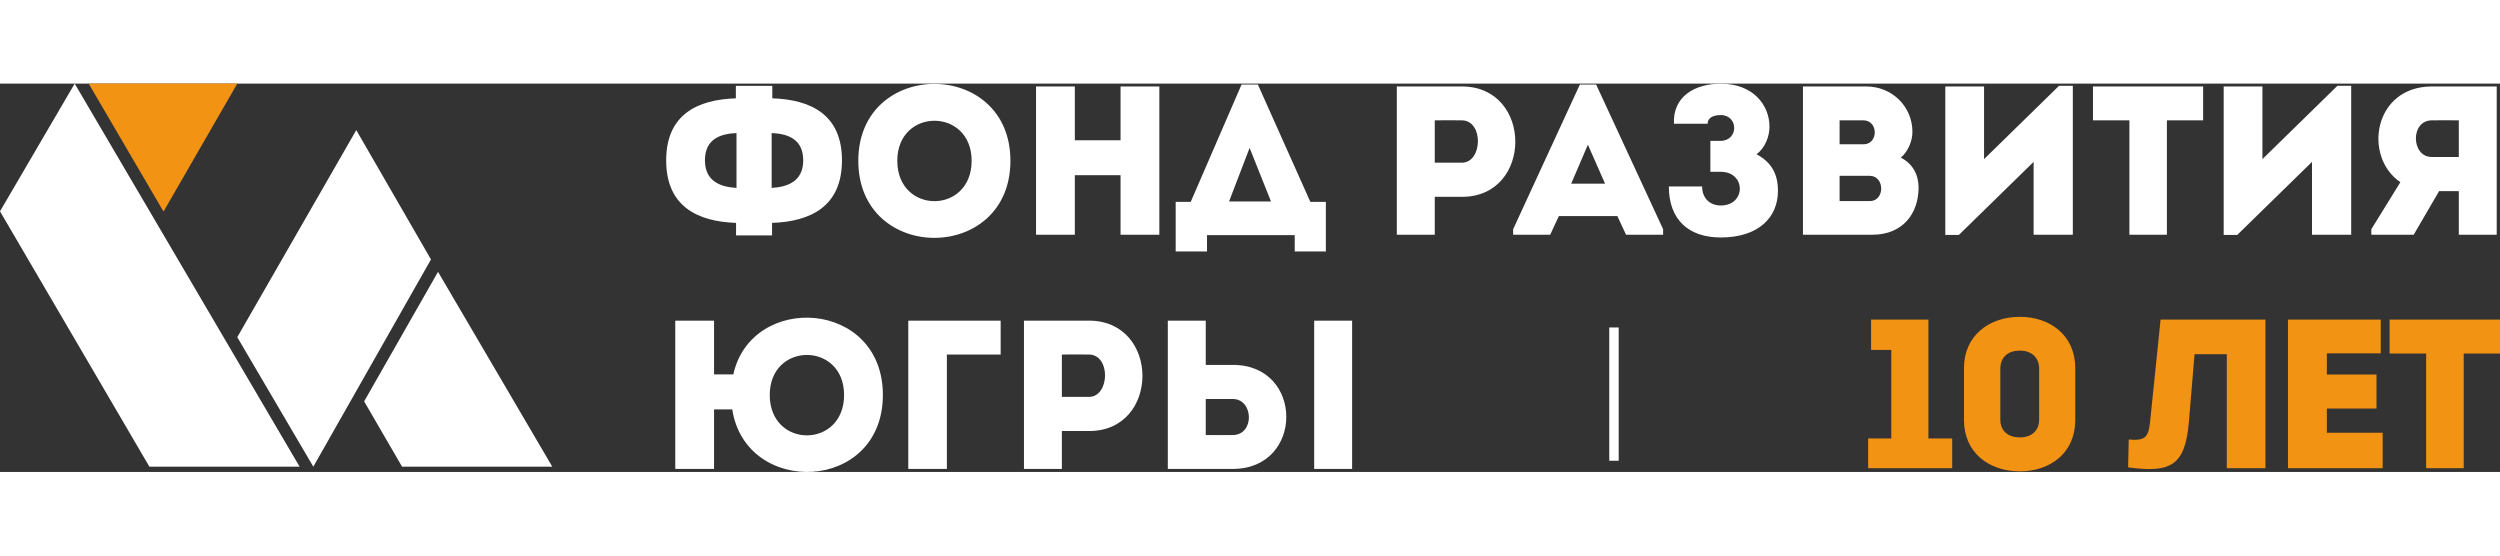
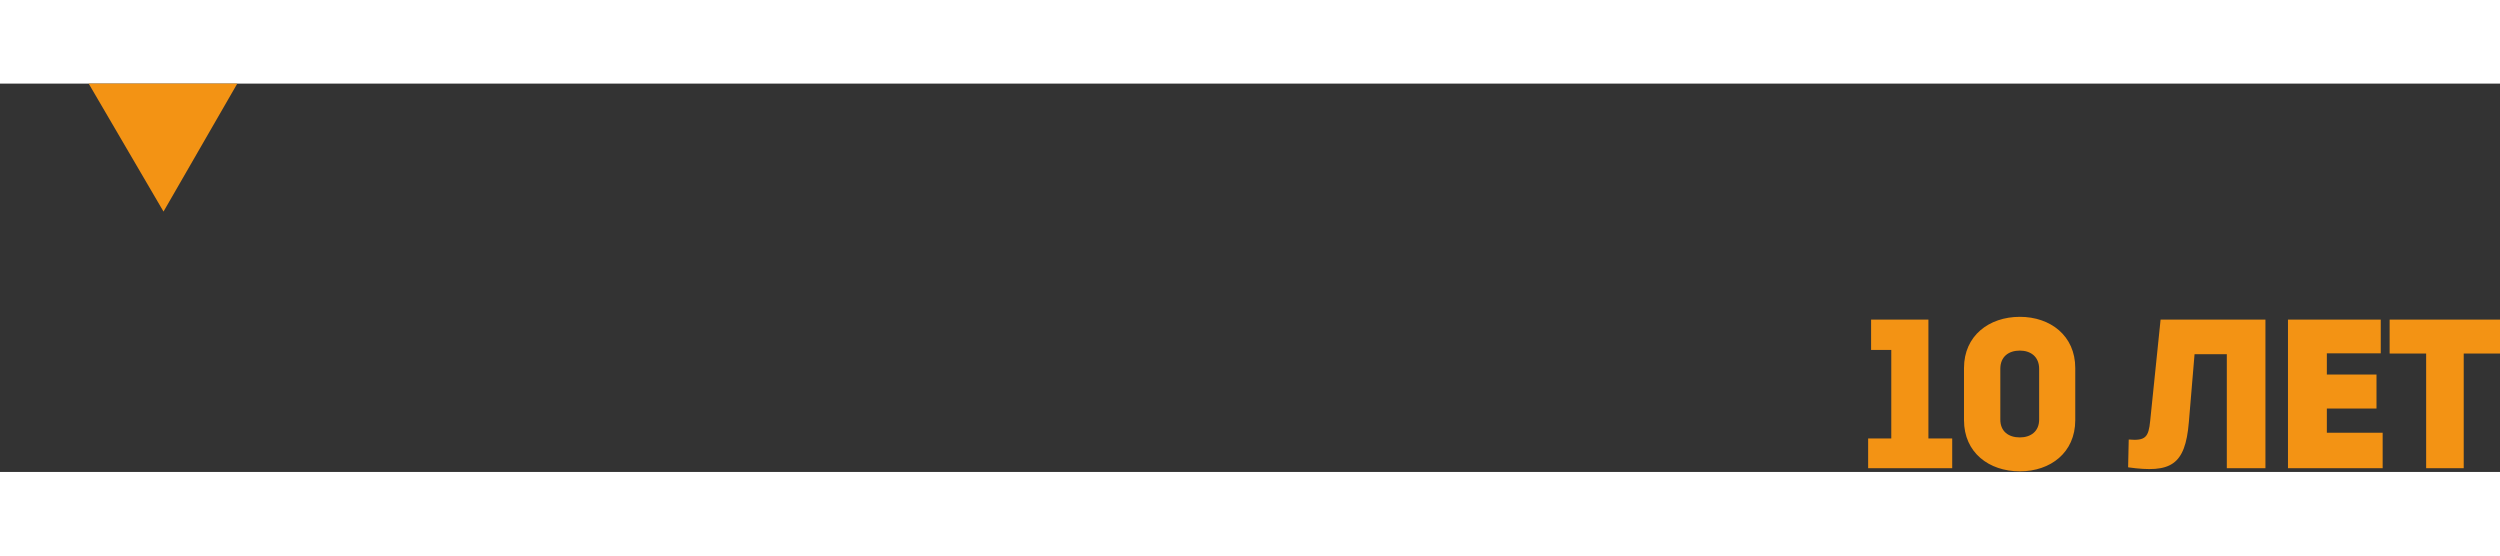
<svg xmlns="http://www.w3.org/2000/svg" width="180px" height="40px" version="1.1" style="shape-rendering:geometricPrecision; text-rendering:geometricPrecision; image-rendering:optimizeQuality; fill-rule:evenodd; clip-rule:evenodd" viewBox="0 0 616.79 95.81">
  <rect x="0" y="0" width="616.79" height="95.81" fill="#333333" stroke="none" />
  <defs>
    <style type="text/css">
   
    .fil1 {fill:white}
    .fil0 {fill:#F39314;fill-rule:nonzero}
   
  </style>
  </defs>
  <g id="Слой_x0020_1">
    <path class="fil0" d="M466.61 65.71l0 21.84 -5.71 0 0 7.33 20.74 0 0 -7.33 -5.87 0 0 -29.33 -14.14 0 0 7.49 4.98 0zm-426.27 -34.14l18.2 -31.57 -36.66 0 18.46 31.57zm457.99 25.97c-7.6,0 -13.78,4.66 -13.78,12.62l0 12.88c0,8.02 6.18,12.62 13.78,12.62 7.54,0 13.67,-4.6 13.67,-12.62l0 -12.88c0,-7.96 -6.13,-12.62 -13.67,-12.62zm0 29.75c-2.78,0 -4.82,-1.47 -4.82,-4.4l0 -12.52c0,-2.99 2.04,-4.5 4.82,-4.5 2.67,0 4.76,1.51 4.76,4.5l0 12.52c0,2.93 -2.09,4.4 -4.76,4.4zm43.1 -20.53l7.96 0 0 28.12 9.53 0 0 -36.66c-7.85,0 -17.91,0 -25.87,0l-2.57 25.03c-0.4,3.93 -1.1,4.93 -5.29,4.56l-0.15 6.86c10.52,1.47 14.08,-0.47 14.98,-11.1l1.41 -16.81zm45.94 -8.54l-22.89 0 0 36.66 23.36 0 0 -8.75 -13.77 0 0 -5.97 12.25 0 0 -8.38 -12.25 0 0 -5.23 13.3 0 0 -8.33zm11.2 8.38l0 28.28 9.27 0 0 -28.28 8.95 0 0 -8.38 -27.23 0 0 8.38 9.01 0z" />
-     <path class="fil1" d="M397.03 60.16l2.33 0 0 32.88 -2.33 0 0 -32.88zm-309.13 -48.69l18.43 31.91 -29.03 51.13 -18.76 -31.95 29.36 -51.09zm20.17 34.97l-18.23 31.96 9.36 16.11 37.06 0 -28.19 -48.07zm-34.15 48.07l-37.06 0 -36.86 -63 18.43 -31.51 55.49 94.51zm116.46 -82.31l0 13.53c3.82,-0.21 7.79,-1.56 7.79,-6.79 0,-5.23 -3.77,-6.58 -7.79,-6.74zm133.85 46.28l9.36 0 0 36.58 -9.36 0 0 -36.58zm-26.75 19.33l0 8.89c2.14,0 4.49,0.05 6.68,0 5.44,-0.05 5.13,-8.89 0,-8.89l-6.68 0zm0 -19.33l0 10.92 6.74 0c17.51,0 17.51,25.61 0,25.66l-16.1 0 0 -36.58 9.36 0zm-28.81 8.36c-2.19,-0.05 -4.54,0 -6.69,0l0 10.45 6.69 0c5.13,0 5.44,-10.4 0,-10.45zm-16.04 28.22l0 -36.58 16.1 0c17.51,0.05 17.51,27.23 0,27.23l-6.75 0 0 9.35 -9.35 0zm-19.02 0l-9.52 0 0 -36.58 22.79 0 0 8.36 -13.27 0 0 28.22zm-25.36 -18.24c0,-13.17 -18.34,-13.17 -18.34,0 0,13.28 18.34,13.28 18.34,0zm-27.59 3.56l-4.49 0 0 14.68 -9.57 0 0 -36.58 9.57 0 0 13.27 4.75 0c4.49,-20.27 36.9,-18.5 36.9,5.07 0,24.1 -33.81,25.24 -37.16,3.56zm425.97 -62.28l0 -9.04c-2.19,0 -4.49,-0.05 -6.69,0 -5.33,0.06 -5.07,9.04 0,9.04l6.69 0zm-14.42 6.22c-9.25,-6.27 -6.64,-23.57 7.73,-23.62l16.04 0 0 36.58 -9.35 0 0 -10.76 -4.86 0 -6.27 10.76 -10.45 0 0 -1.36 7.16 -11.6zm-40.25 13.02l-3.34 0 0 -36.64 9.56 0 0 17.93 18.5 -18.09 3.4 0 0 36.74 -9.67 0 0 -17.97 -18.45 18.03zm-35.59 -28.28l0 -8.36 27.18 0 0 8.36 -8.94 0 0 28.22 -9.25 0 0 -28.22 -8.99 0zm-33.09 28.28l-3.34 0 0 -36.64 9.56 0 0 17.93 18.5 -18.09 3.4 0 0 36.74 -9.67 0 0 -17.97 -18.45 18.03zm-29.42 -14.59l0 6.23 7.47 0c3.76,0 3.71,-6.23 -0.05,-6.23l-7.42 0zm0 -13.69l0 5.91 5.9 0c3.71,0 3.71,-5.91 -0.05,-5.91l-5.85 0zm15.1 9.2c2.98,1.52 4.39,4.23 4.39,7.47 -0.06,6.38 -3.92,11.55 -11.39,11.55l-17.14 0 0 -36.58 15.62 0c6.32,0 11.39,4.91 11.39,11.24 0,2.19 -1.09,4.86 -2.87,6.32zm-55.97 -8.36c-0.31,-6.74 5.17,-9.88 11.55,-9.88 7.99,0 12.02,5.28 12.02,10.61 0,2.4 -1.05,5.18 -3.19,6.8 3.71,1.98 5.28,4.91 5.28,9.03 0,6.49 -4.71,11.5 -14.11,11.5 -7.94,0 -12.81,-4.39 -12.81,-12.59l8.21 0c0,2.87 1.88,4.7 4.6,4.7 6.27,0 6.27,-8.31 0,-8.31l-2.56 0 0 -7.63 2.45 0c4.6,0 4.5,-6.37 0.11,-6.37 -2.04,0 -3.24,0.78 -3.24,2.14l-8.31 0zm-21.23 5.17l-4.12 9.62 8.36 0 -4.24 -9.62zm7.27 17.61l-14.43 0 -2.14 4.6 -9.14 0 0 -1.36 16.46 -35.69 4.02 0 16.52 35.69 0 1.36 -9.15 0 -2.14 -4.6zm-38.36 -23.62c-2.2,-0.05 -4.55,0 -6.69,0l0 10.45 6.69 0c5.12,0 5.43,-10.39 0,-10.45zm-16.05 28.22l0 -36.58 16.1 0c17.51,0.05 17.51,27.23 0,27.23l-6.74 0 0 9.35 -9.36 0zm-41.39 -8.2l10.35 0 -5.28 -13.22 -5.07 13.22zm-5.44 12.33l-7.73 0 0 -12.23 3.71 0 12.54 -28.95 4.03 0 12.95 28.95 3.82 0 0 12.23 -7.68 0 0 -4.02 -21.64 0 0 4.02zm-11.76 -4.13l-9.57 0 0 -14.68 -11.28 0 0 14.68 -9.57 0 0 -36.58 9.57 0 0 13.27 11.28 0 0 -13.27 9.57 0 0 36.58zm-46.31 -18.24c0,-13.17 -18.34,-13.17 -18.34,0 0,13.28 18.34,13.28 18.34,0zm-27.96 0c0,-25.29 37.53,-25.29 37.53,0 0,25.35 -37.53,25.35 -37.53,0zm-30.05 6.69l0 -13.53c-4.03,0.16 -7.79,1.51 -7.79,6.74 0,5.23 3.97,6.58 7.79,6.79zm-0.11 8.63c-9.46,-0.32 -17.24,-4.03 -17.24,-15.42 0,-11.34 7.73,-15 17.19,-15.31l0 -3.08 8.99 0 0 3.08c9.46,0.31 17.19,3.97 17.19,15.31 0,11.39 -7.79,15.1 -17.25,15.42l0 3.08 -8.88 0 0 -3.08z" />
  </g>
</svg>